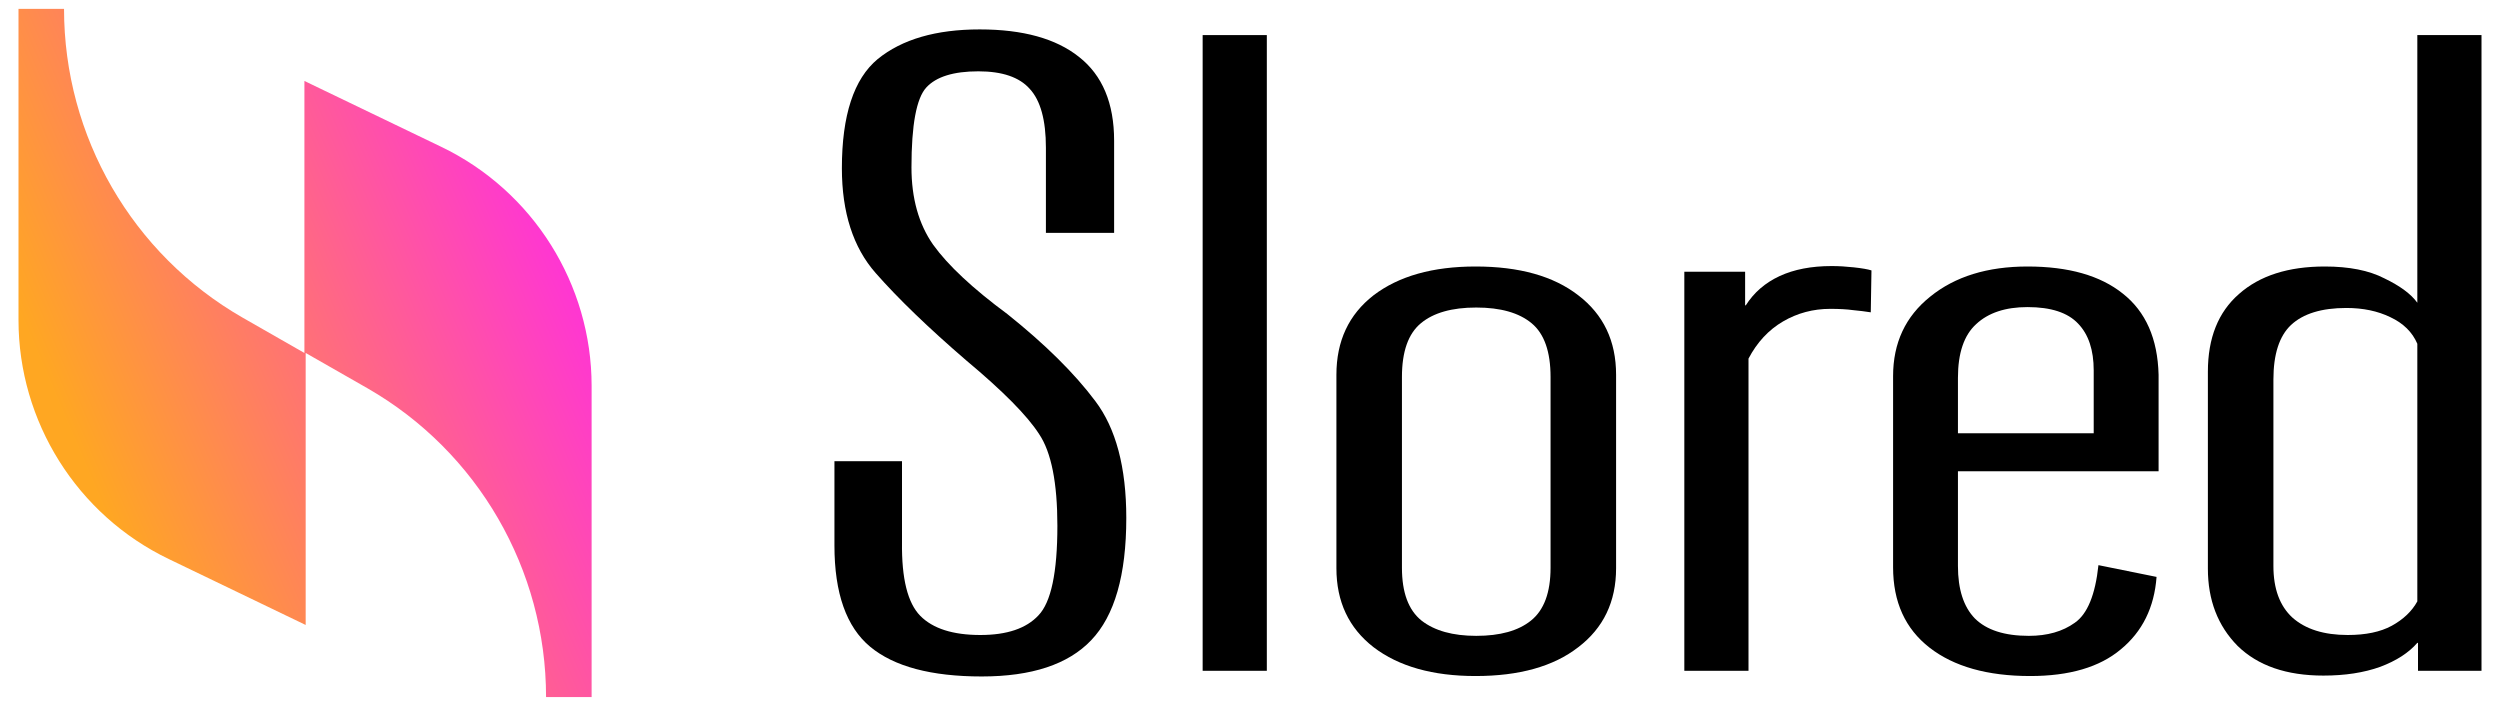
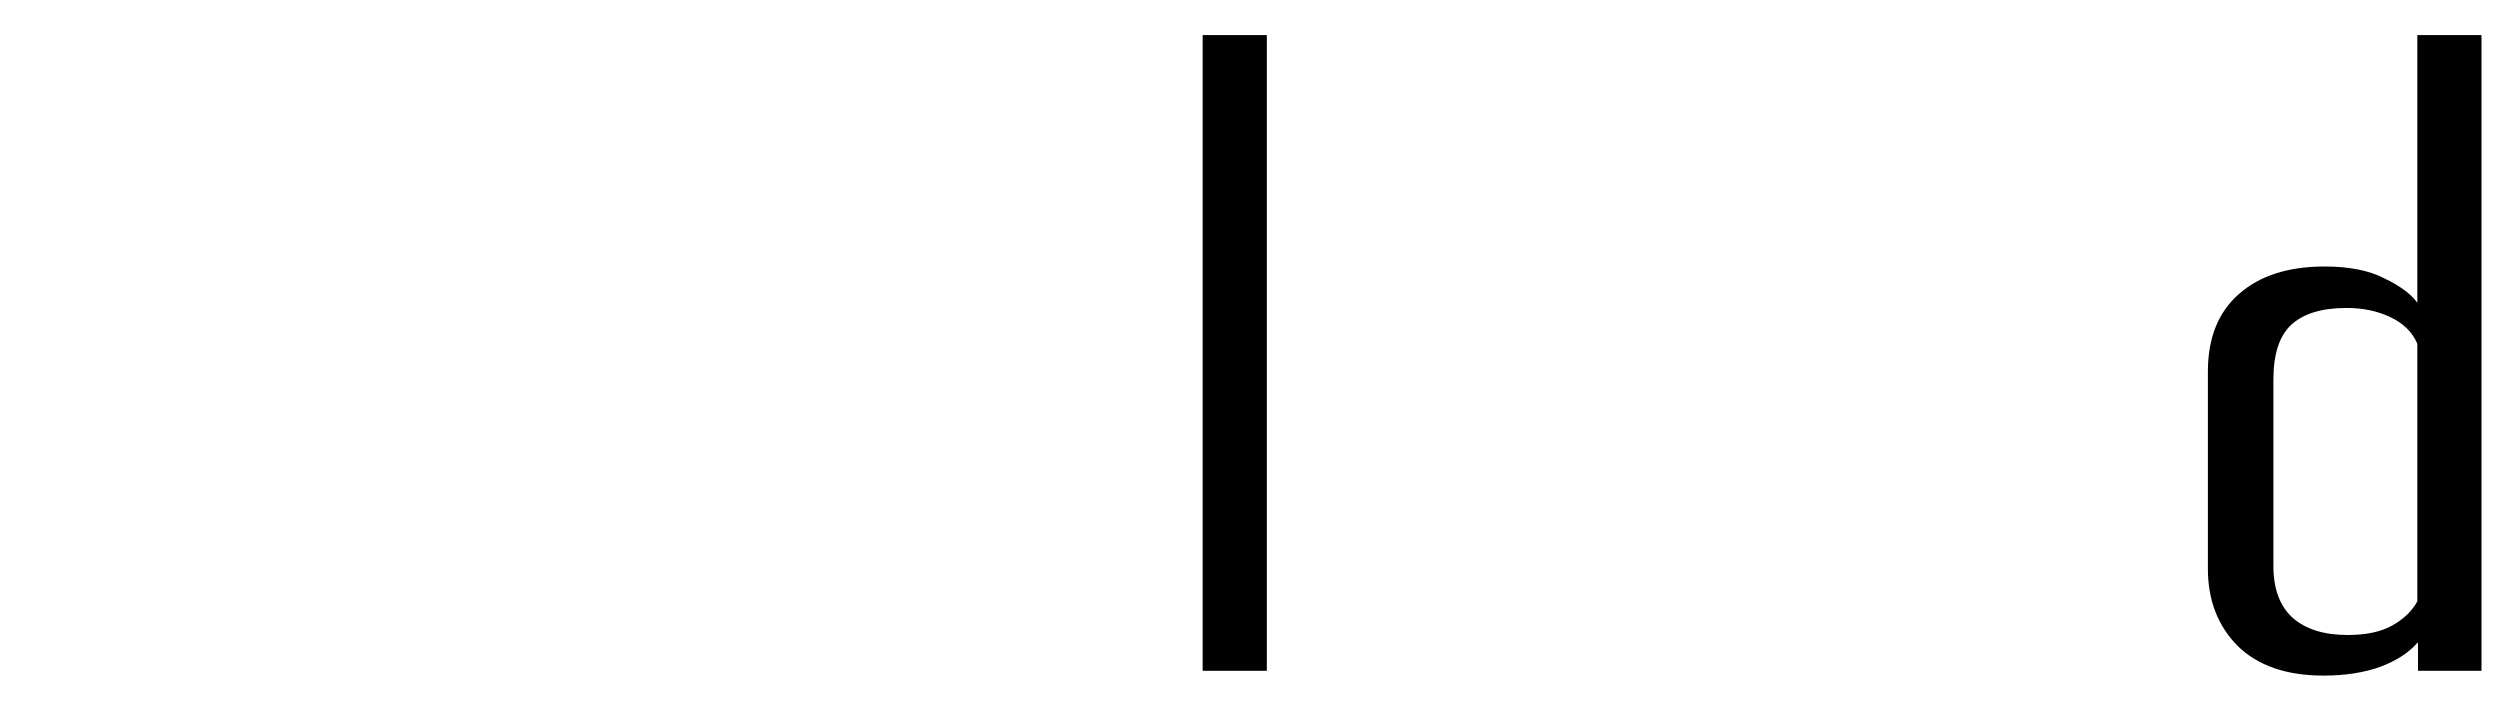
<svg xmlns="http://www.w3.org/2000/svg" width="85" height="24" viewBox="0 0 85 24" fill="none">
-   <path d="M10.35 2.753V12.001L8.243 10.796C4.5 8.646 2.177 4.645 2.177 0.301H0.629V10.882C0.629 14.324 2.608 17.507 5.748 19.012L10.393 21.249V12.001L12.501 13.205C16.243 15.356 18.566 19.356 18.566 23.701H20.115V13.119C20.115 9.678 18.136 6.495 14.996 4.989L10.35 2.753Z" fill="url(#paint0_linear_6222_604)" />
-   <path d="M28.371 18.547V15.681H30.668V18.443C30.653 19.67 30.86 20.501 31.288 20.937C31.717 21.372 32.398 21.59 33.333 21.59C34.236 21.59 34.895 21.367 35.308 20.922C35.737 20.476 35.951 19.462 35.951 17.878C35.951 16.414 35.744 15.375 35.331 14.761C34.933 14.138 34.106 13.301 32.85 12.252C31.564 11.144 30.538 10.154 29.772 9.283C29.007 8.413 28.624 7.225 28.624 5.721C28.624 3.919 29.03 2.682 29.841 2.009C30.668 1.336 31.824 1 33.31 1C34.78 1 35.905 1.312 36.686 1.935C37.482 2.559 37.88 3.509 37.88 4.785V7.918H35.561V5.023C35.561 4.083 35.377 3.415 35.009 3.019C34.657 2.623 34.075 2.425 33.264 2.425C32.421 2.425 31.832 2.608 31.495 2.974C31.158 3.341 30.99 4.246 30.99 5.691C30.99 6.74 31.235 7.616 31.725 8.318C32.23 9.021 33.072 9.808 34.251 10.679C35.538 11.708 36.533 12.693 37.237 13.633C37.942 14.563 38.294 15.889 38.294 17.611C38.294 19.551 37.896 20.937 37.1 21.768C36.319 22.589 35.078 23 33.379 23C31.663 23 30.4 22.663 29.588 21.991C28.777 21.318 28.371 20.17 28.371 18.547Z" fill="black" />
  <path d="M40.89 22.807V1.193H43.072V22.807H40.89Z" fill="black" />
-   <path d="M45.438 19.319V12.742C45.438 11.594 45.859 10.694 46.701 10.04C47.558 9.387 48.715 9.061 50.169 9.061C51.655 9.061 52.819 9.387 53.661 10.04C54.518 10.694 54.947 11.594 54.947 12.742V19.319C54.947 20.457 54.518 21.352 53.661 22.005C52.819 22.659 51.655 22.985 50.169 22.985C48.715 22.985 47.558 22.659 46.701 22.005C45.859 21.352 45.438 20.457 45.438 19.319ZM47.666 12.816V19.304C47.666 20.145 47.888 20.744 48.332 21.1C48.776 21.446 49.396 21.619 50.192 21.619C51.004 21.619 51.624 21.446 52.053 21.1C52.497 20.744 52.719 20.145 52.719 19.304V12.816C52.719 11.956 52.505 11.347 52.076 10.991C51.647 10.634 51.019 10.456 50.192 10.456C49.365 10.456 48.737 10.634 48.309 10.991C47.88 11.347 47.666 11.956 47.666 12.816Z" fill="black" />
-   <path d="M57.267 22.807V9.239H59.334V10.382H59.357C59.633 9.946 60.016 9.615 60.506 9.387C60.996 9.16 61.585 9.046 62.274 9.046C62.519 9.046 62.772 9.061 63.032 9.09C63.308 9.12 63.507 9.155 63.63 9.194L63.606 10.619C63.423 10.59 63.224 10.565 63.009 10.545C62.795 10.515 62.535 10.501 62.228 10.501C61.647 10.501 61.111 10.644 60.62 10.931C60.13 11.218 59.74 11.639 59.449 12.193V22.807H57.267Z" fill="black" />
-   <path d="M64.365 19.289V12.787C64.365 11.659 64.786 10.758 65.628 10.085C66.47 9.402 67.573 9.061 68.936 9.061C70.329 9.061 71.409 9.368 72.174 9.981C72.955 10.595 73.361 11.515 73.392 12.742V16.023H65.329V14.731H71.186V12.594C71.186 11.901 71.01 11.372 70.658 11.005C70.306 10.629 69.732 10.441 68.936 10.441C68.185 10.441 67.603 10.634 67.19 11.02C66.776 11.396 66.57 12.005 66.57 12.846V19.244C66.57 20.036 66.761 20.63 67.144 21.026C67.542 21.422 68.154 21.619 68.981 21.619C69.609 21.619 70.13 21.471 70.543 21.174C70.972 20.877 71.24 20.224 71.347 19.215L73.323 19.615C73.246 20.654 72.84 21.476 72.105 22.08C71.386 22.683 70.36 22.985 69.027 22.985C67.573 22.985 66.432 22.663 65.605 22.02C64.778 21.377 64.365 20.466 64.365 19.289Z" fill="black" />
  <path d="M75.068 19.333V12.638C75.068 11.49 75.421 10.61 76.125 9.996C76.829 9.372 77.802 9.061 79.042 9.061C79.869 9.061 80.543 9.194 81.064 9.462C81.599 9.719 81.975 9.996 82.189 10.293V1.193H84.371V22.807H82.212V21.857H82.189C81.898 22.193 81.477 22.466 80.926 22.673C80.374 22.871 79.731 22.97 78.996 22.97C77.74 22.97 76.768 22.634 76.079 21.961C75.405 21.278 75.068 20.402 75.068 19.333ZM77.296 19.244C77.296 20.016 77.511 20.6 77.94 20.996C78.384 21.392 79.011 21.59 79.823 21.59C80.436 21.59 80.933 21.486 81.316 21.278C81.714 21.06 82.005 20.783 82.189 20.447V11.688C82.02 11.292 81.714 10.991 81.27 10.783C80.841 10.575 80.344 10.471 79.777 10.471C78.935 10.471 78.307 10.664 77.894 11.05C77.496 11.426 77.296 12.044 77.296 12.905V19.244Z" fill="black" />
  <defs>
    <linearGradient id="paint0_linear_6222_604" x1="3.576" y1="17.49" x2="20.217" y2="10.374" gradientUnits="userSpaceOnUse">
      <stop stop-color="#FFA722" />
      <stop offset="1" stop-color="#FF33D7" />
    </linearGradient>
  </defs>
</svg>